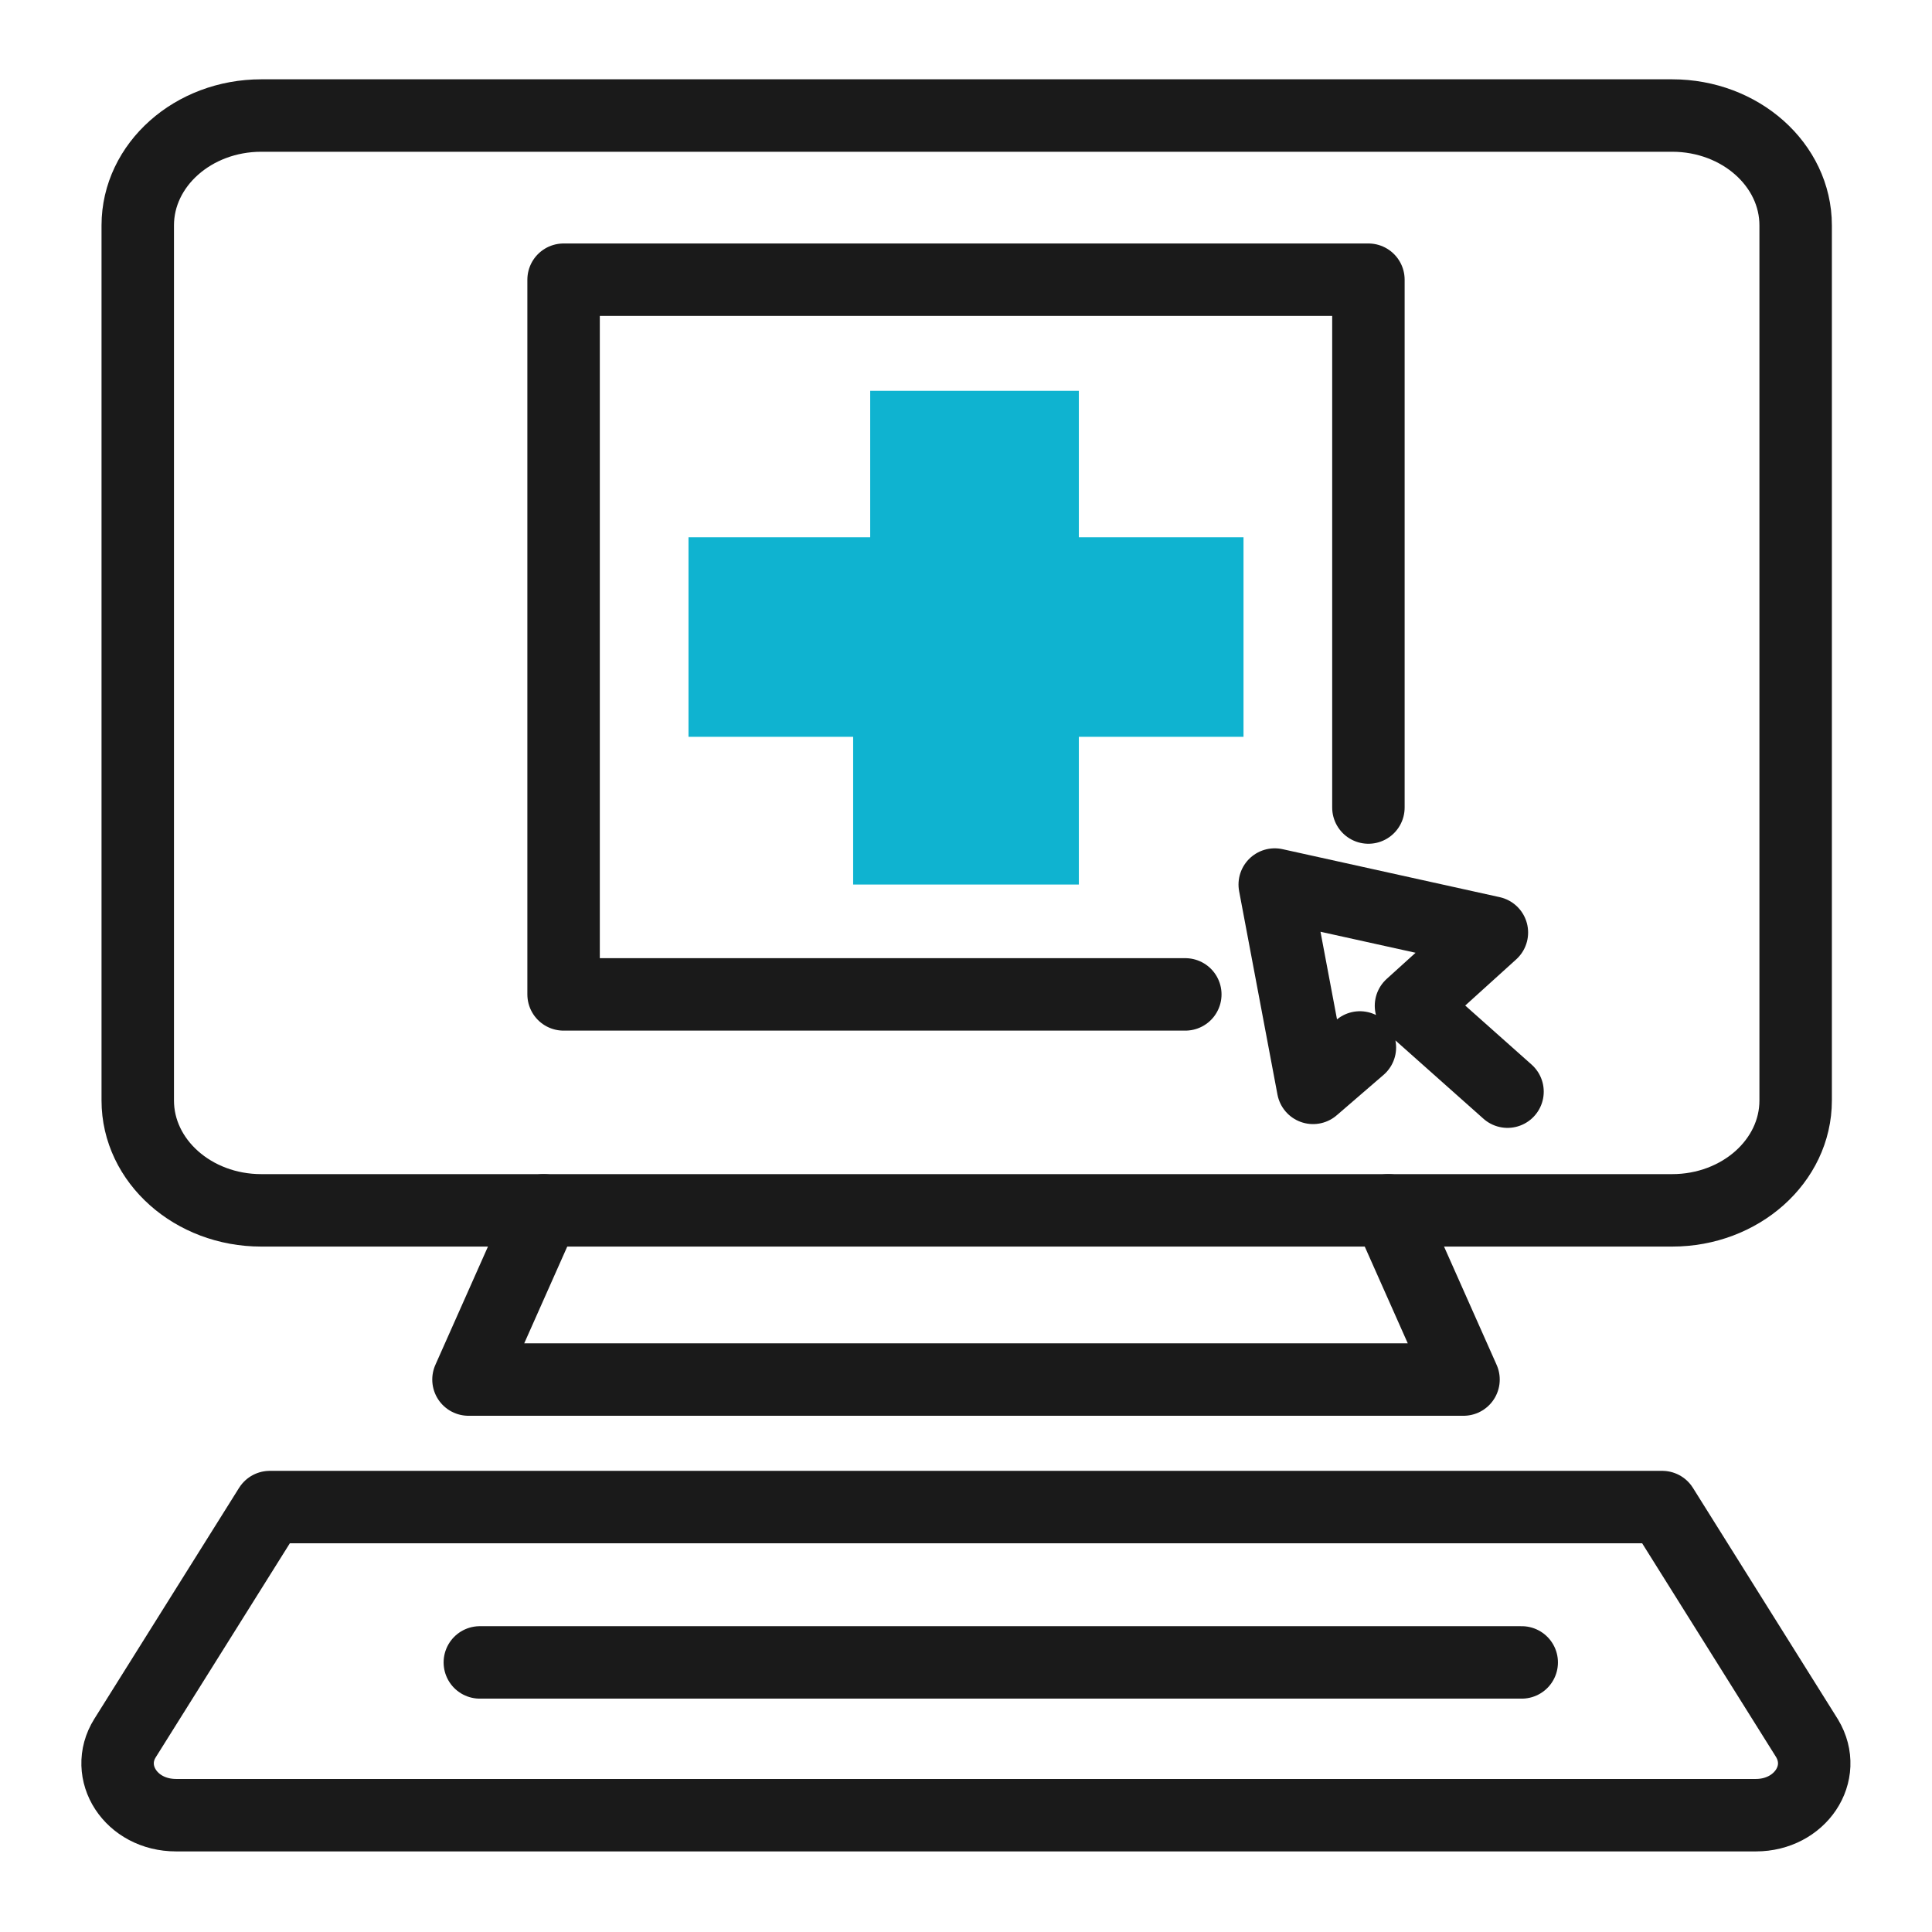
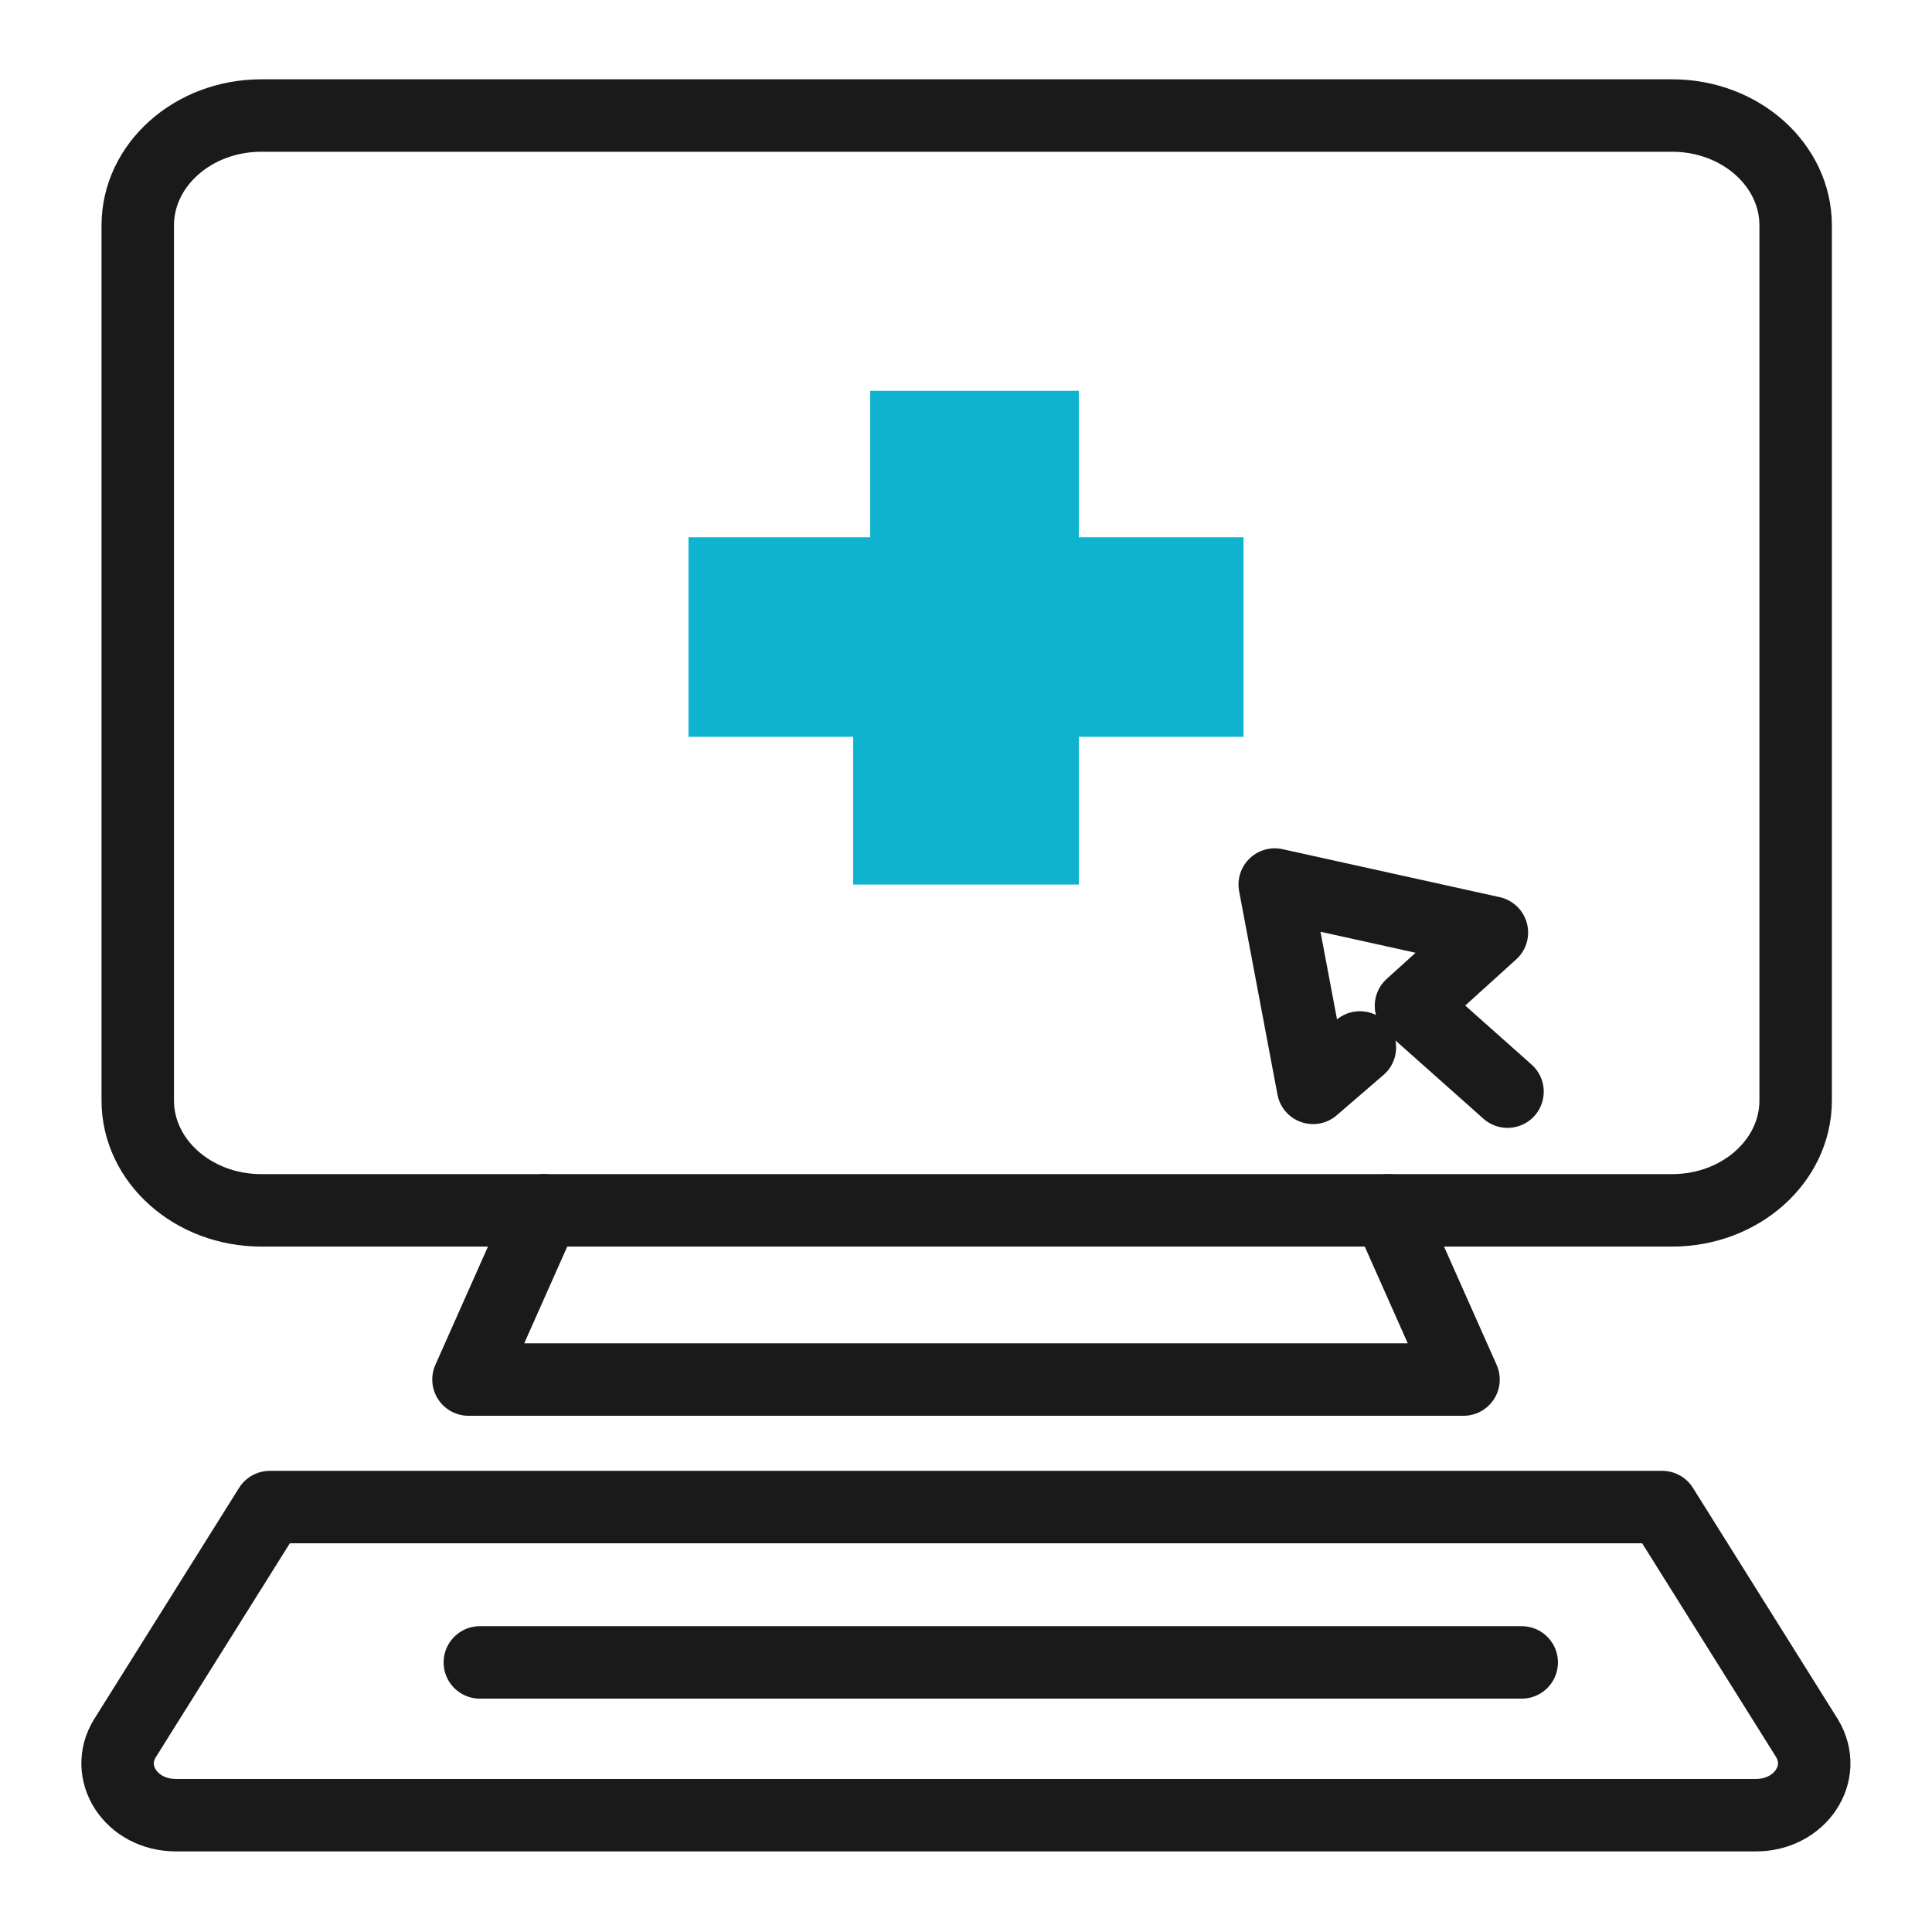
<svg xmlns="http://www.w3.org/2000/svg" width="80" height="80" viewBox="0 0 80 80" fill="none">
  <g clip-path="url(#clip0)">
    <path d="M36.033 16.183H44.673V22.248H51.491V30.51H44.673V36.627H35.327V30.51H28.509V22.248H36.033V16.183Z" fill="#0FB3D0" />
-     <path d="M49.081 41.176H23.337V11.582H56.663V33.438" stroke="#1A1A1A" stroke-width="3" stroke-miterlimit="10" stroke-linecap="round" stroke-linejoin="round" />
    <path d="M56.134 4.784H64.421H69.241C72.062 4.784 74.354 6.824 74.354 9.333V45.569C74.354 48.078 72.062 50.118 69.241 50.118H10.818C7.997 50.118 5.704 48.078 5.704 45.569V9.333C5.704 6.824 7.997 4.784 10.818 4.784H15.05H24.924H56.134Z" stroke="#1A1A1A" stroke-width="3" stroke-miterlimit="10" stroke-linecap="round" stroke-linejoin="round" />
    <path d="M22.514 50.118L19.399 57.124H40.029H60.601L57.486 50.118" stroke="#1A1A1A" stroke-width="3" stroke-miterlimit="10" stroke-linecap="round" stroke-linejoin="round" />
    <path d="M68.829 62.405L74.824 71.974C75.706 73.438 74.531 75.163 72.709 75.163H40.029H7.291C5.411 75.163 4.294 73.386 5.175 71.974L11.171 62.405H68.829Z" stroke="#1A1A1A" stroke-width="3" stroke-miterlimit="10" stroke-linecap="round" stroke-linejoin="round" />
    <path d="M19.869 68.837H63.011" stroke="#1A1A1A" stroke-width="3" stroke-miterlimit="10" stroke-linecap="round" stroke-linejoin="round" />
    <path d="M62.423 45.203L58.426 41.647L61.776 38.614L52.784 36.627L54.371 45.046L56.31 43.373" stroke="#1A1A1A" stroke-width="3" stroke-miterlimit="10" stroke-linecap="round" stroke-linejoin="round" />
  </g>
  <defs>
    <clipPath id="clip0">
      <rect width="80" height="80" fill="white" />
    </clipPath>
  </defs>
</svg>